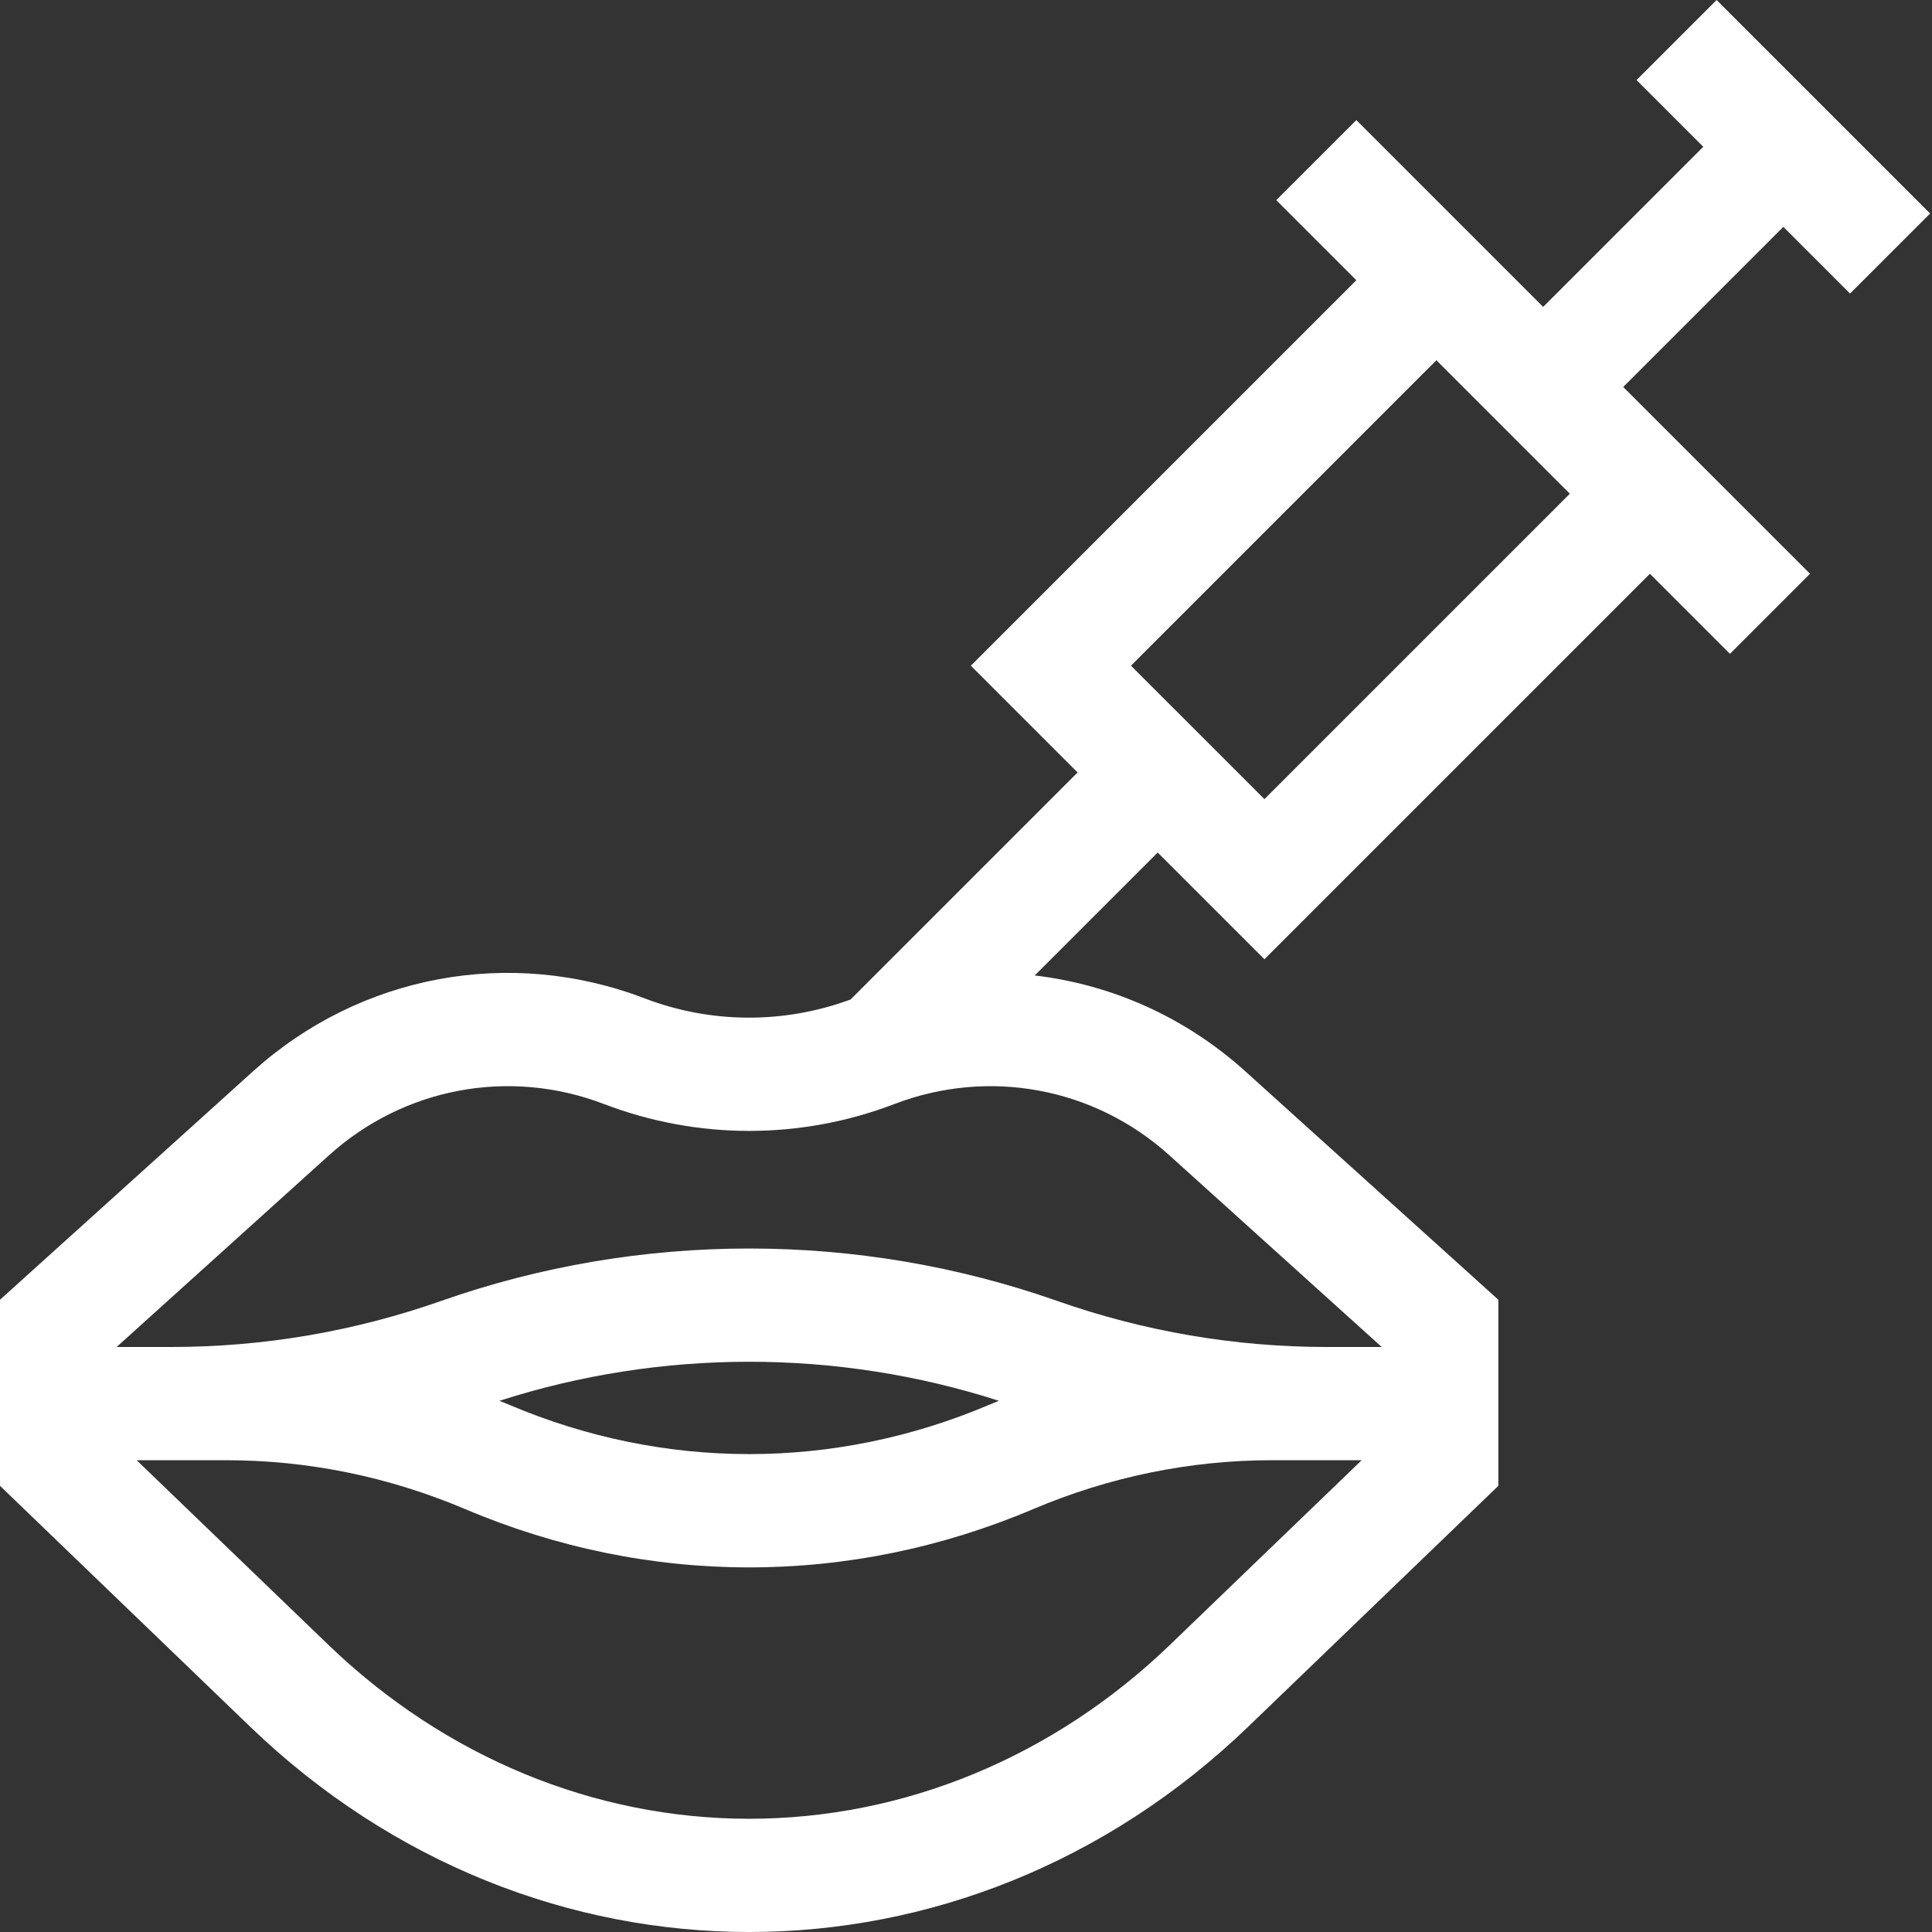
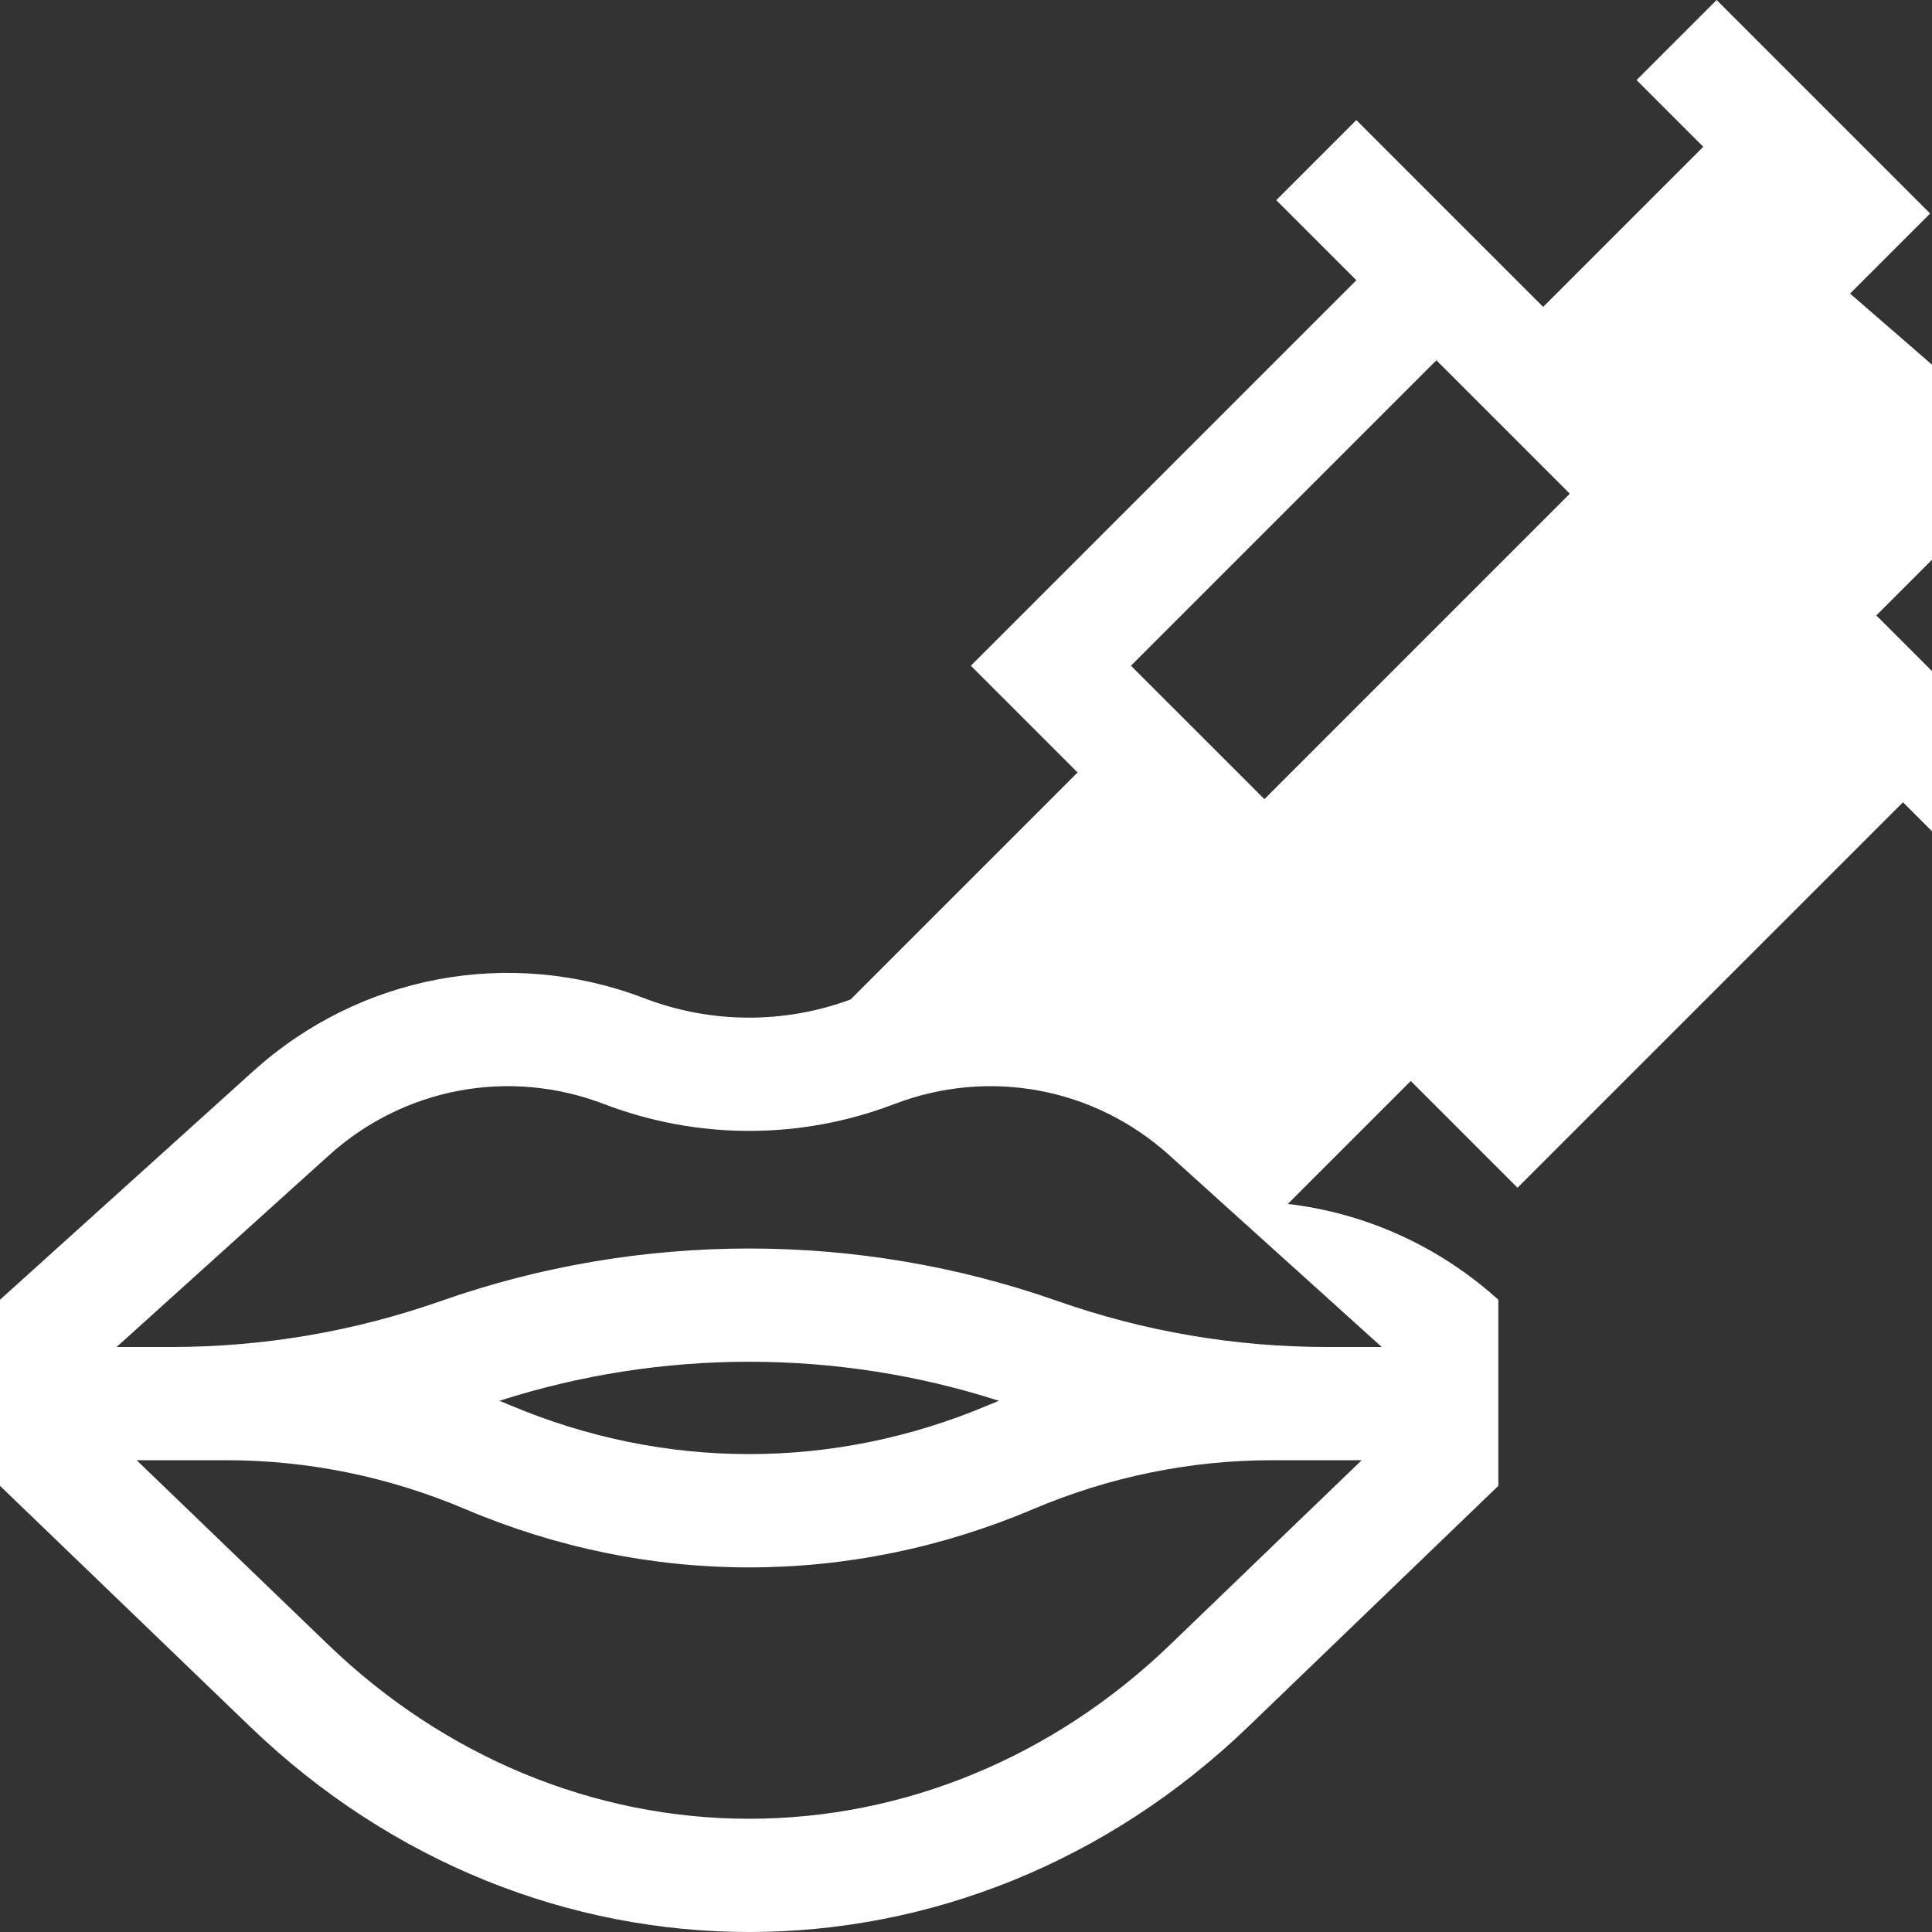
<svg xmlns="http://www.w3.org/2000/svg" height="512px" viewBox="0 0 512 512.001" width="512px" class="">
  <rect x="0" y="0" width="512" height="512.001" fill="#333333" stroke="none" />
  <g>
-     <path d="m490.281 77.797 21.219-21.219-56.582-56.578-21.215 21.219 17.68 17.68-42.434 42.434-49.508-49.508-21.219 21.219 21.219 21.219-102.156 102.156 28.289 28.289-60.164 60.168c-17.668 6.516-37.027 6.418-54.637-.32-35.637-13.641-75.371-6.23-103.699 19.34l-67.074 60.547v49.32l66.215 63.758c37.719 36.32 85.02 54.48 132.324 54.48 47.301 0 94.605-18.16 132.32-54.48l66.215-63.758v-49.32l-67.074-60.547c-15.914-14.367-35.43-23-55.793-25.387l32.586-32.586 28.289 28.289 102.156-102.156 21.215 21.219 21.219-21.219-49.508-49.504 42.434-42.438zm-180.23 358.109c-30.863 29.719-70.469 46.086-111.512 46.086-41.047 0-80.648-16.367-111.512-46.086l-50.816-48.934h23.672c21.789 0 43.145 4.371 63.473 12.988 48.484 20.559 101.883 20.559 150.367 0 20.328-8.617 41.684-12.988 63.473-12.988h23.668zm-177.691-64.676c42.898-13.801 89.461-13.801 132.355 0-.902.367-1.805.727-2.707 1.109-40.93 17.352-86.012 17.352-126.941 0-.898-.383-1.805-.742-2.707-1.109zm233.812-14.262h-14.449c-24.453 0-48.551-4.113-71.617-12.227-26.301-9.246-53.934-13.871-81.566-13.871-27.637 0-55.27 4.625-81.57 13.871-23.066 8.113-47.16 12.227-71.613 12.227h-14.453l56.277-50.801c19.906-17.969 47.824-23.176 72.867-13.59 24.82 9.5 52.16 9.5 76.98 0 25.043-9.586 52.965-4.379 72.867 13.59zm-31.09-145.191-35.363-35.359 80.941-80.941 35.359 35.363zm0 0" data-original="#000000" class="active-path" data-old_color="#ffffff" fill="#ffffff" />
+     <path d="m490.281 77.797 21.219-21.219-56.582-56.578-21.215 21.219 17.68 17.68-42.434 42.434-49.508-49.508-21.219 21.219 21.219 21.219-102.156 102.156 28.289 28.289-60.164 60.168c-17.668 6.516-37.027 6.418-54.637-.32-35.637-13.641-75.371-6.23-103.699 19.34l-67.074 60.547v49.32l66.215 63.758c37.719 36.32 85.02 54.48 132.324 54.48 47.301 0 94.605-18.16 132.32-54.48l66.215-63.758v-49.32c-15.914-14.367-35.43-23-55.793-25.387l32.586-32.586 28.289 28.289 102.156-102.156 21.215 21.219 21.219-21.219-49.508-49.504 42.434-42.438zm-180.23 358.109c-30.863 29.719-70.469 46.086-111.512 46.086-41.047 0-80.648-16.367-111.512-46.086l-50.816-48.934h23.672c21.789 0 43.145 4.371 63.473 12.988 48.484 20.559 101.883 20.559 150.367 0 20.328-8.617 41.684-12.988 63.473-12.988h23.668zm-177.691-64.676c42.898-13.801 89.461-13.801 132.355 0-.902.367-1.805.727-2.707 1.109-40.93 17.352-86.012 17.352-126.941 0-.898-.383-1.805-.742-2.707-1.109zm233.812-14.262h-14.449c-24.453 0-48.551-4.113-71.617-12.227-26.301-9.246-53.934-13.871-81.566-13.871-27.637 0-55.27 4.625-81.57 13.871-23.066 8.113-47.16 12.227-71.613 12.227h-14.453l56.277-50.801c19.906-17.969 47.824-23.176 72.867-13.59 24.82 9.5 52.16 9.5 76.98 0 25.043-9.586 52.965-4.379 72.867 13.59zm-31.09-145.191-35.363-35.359 80.941-80.941 35.359 35.363zm0 0" data-original="#000000" class="active-path" data-old_color="#ffffff" fill="#ffffff" />
  </g>
</svg>